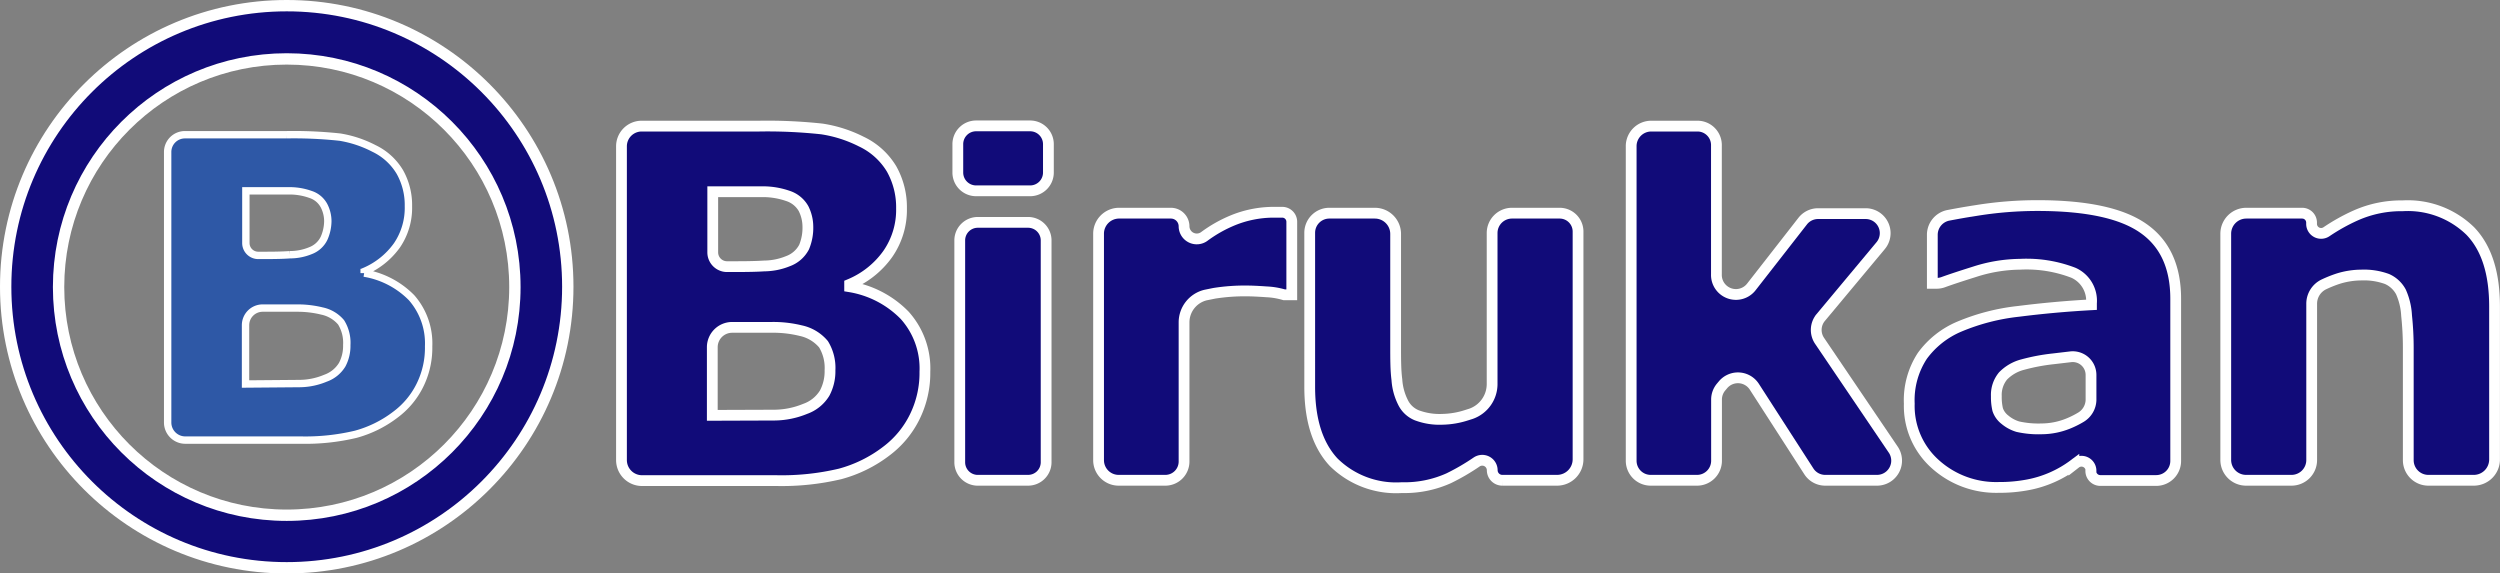
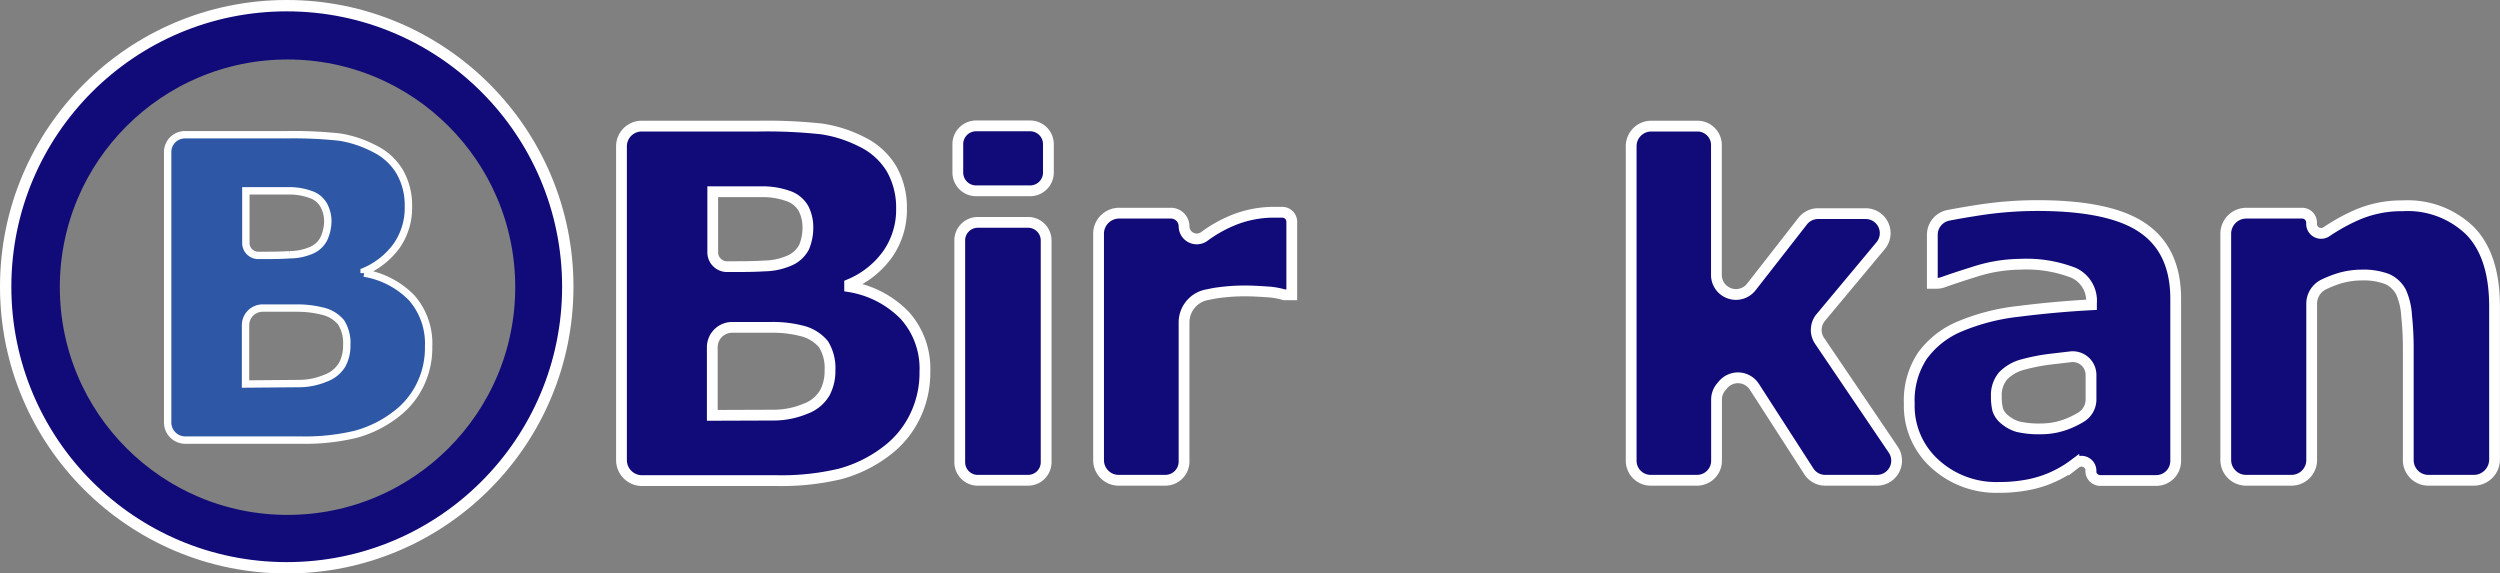
<svg xmlns="http://www.w3.org/2000/svg" id="レイヤー_1" data-name="レイヤー 1" width="220.24" height="50.52" viewBox="0 0 220.24 50.52">
  <rect x="0" y="0" width="220.24" height="50.52" fill="#808080" stroke="none" />
  <defs>
    <style>.cls-1,.cls-3{fill:none;}.cls-1{stroke:#110b79;stroke-width:4.84px;}.cls-1,.cls-2,.cls-3,.cls-4{stroke-miterlimit:10;}.cls-2{fill:#2e58a6;stroke-width:0.65px;}.cls-2,.cls-3,.cls-4{stroke:#fff;}.cls-4{fill:#110b79;stroke-width:0.95px;}</style>
  </defs>
  <circle class="cls-1" cx="25.33" cy="25.3" r="22.48" />
  <path class="cls-2" d="M71.21,32.25a7.43,7.43,0,0,1-.79,3.48,7.18,7.18,0,0,1-2.15,2.55A10.09,10.09,0,0,1,64.78,40a19.09,19.09,0,0,1-4.83.51H49.77a1.55,1.55,0,0,1-1.55-1.55V15.14a1.52,1.52,0,0,1,1.53-1.53h8.9a38.17,38.17,0,0,1,4.75.21,10,10,0,0,1,3,1,5.32,5.32,0,0,1,2.28,2.08,5.93,5.93,0,0,1,.75,3,5.87,5.87,0,0,1-1,3.44,6.77,6.77,0,0,1-2.9,2.32v.14a7.58,7.58,0,0,1,4.18,2.17A6.1,6.1,0,0,1,71.21,32.25Zm-8.88-11A3,3,0,0,0,62,19.87a2.06,2.06,0,0,0-1.19-1,5.53,5.53,0,0,0-1.88-.32c-.75,0-1.81,0-3.17,0h-.65v4.6a1.09,1.09,0,0,0,1.08,1.09h0c1.1,0,2,0,2.8-.06a4.75,4.75,0,0,0,1.82-.36A2.18,2.18,0,0,0,62,22.73,3.83,3.83,0,0,0,62.33,21.2ZM59.79,35.53a6,6,0,0,0,2.33-.47,2.82,2.82,0,0,0,1.48-1.2A3.53,3.53,0,0,0,64,32.14a3.41,3.41,0,0,0-.5-2,3,3,0,0,0-1.68-1,9,9,0,0,0-2.23-.26h-3a1.51,1.51,0,0,0-1.51,1.51v5.18Zm-3.44,0" transform="translate(-33.45 -1.74)" />
-   <circle class="cls-3" cx="25.26" cy="25.29" r="20.1" />
  <circle class="cls-3" cx="25.26" cy="25.26" r="24.76" />
  <path class="cls-4" d="M114.93,34.49a8.75,8.75,0,0,1-.91,4,8.39,8.39,0,0,1-2.5,3,11.69,11.69,0,0,1-4.06,2,22.33,22.33,0,0,1-5.6.59H90a1.81,1.81,0,0,1-1.8-1.8V14.63A1.78,1.78,0,0,1,90,12.85h10.33a44.7,44.7,0,0,1,5.52.25,11.5,11.5,0,0,1,3.47,1.11A6.19,6.19,0,0,1,112,16.63a6.88,6.88,0,0,1,.87,3.47,6.81,6.81,0,0,1-1.2,4,7.79,7.79,0,0,1-3.37,2.69V27a8.75,8.75,0,0,1,4.85,2.52A7,7,0,0,1,114.93,34.49ZM104.62,21.67a3.57,3.57,0,0,0-.38-1.55A2.44,2.44,0,0,0,102.86,19a6.65,6.65,0,0,0-2.19-.37c-.87,0-2.09,0-3.67,0h-.76v5.34a1.26,1.26,0,0,0,1.26,1.26h0c1.27,0,2.35,0,3.25-.06a5.68,5.68,0,0,0,2.11-.42,2.61,2.61,0,0,0,1.43-1.25A4.44,4.44,0,0,0,104.62,21.67Zm-2.94,16.64a7.27,7.27,0,0,0,2.7-.55,3.29,3.29,0,0,0,1.72-1.39,4.08,4.08,0,0,0,.47-2,4,4,0,0,0-.57-2.3,3.59,3.59,0,0,0-2-1.2,10.11,10.11,0,0,0-2.59-.29c-1.1,0-2.25,0-3.45,0h0a1.75,1.75,0,0,0-1.76,1.75v6Zm-4,0" transform="translate(-33.45 -1.74)" />
  <path class="cls-4" d="M124.2,18.55h-4.76a1.61,1.61,0,0,1-1.61-1.61v-2.5a1.61,1.61,0,0,1,1.61-1.61h4.76a1.61,1.61,0,0,1,1.61,1.61v2.5A1.61,1.61,0,0,1,124.2,18.55ZM124,44.05h-4.34A1.59,1.59,0,0,1,118,42.49V22.89a1.59,1.59,0,0,1,1.61-1.56H124a1.59,1.59,0,0,1,1.61,1.56v19.6A1.59,1.59,0,0,1,124,44.05Z" transform="translate(-33.45 -1.74)" />
  <path class="cls-4" d="M147.25,27.71h-.67a6.47,6.47,0,0,0-1.55-.26c-.71-.05-1.3-.08-1.78-.08a17.07,17.07,0,0,0-2.84.21l-.74.15a2.48,2.48,0,0,0-1.91,2.43V42.4a1.65,1.65,0,0,1-1.65,1.65H132a1.77,1.77,0,0,1-1.77-1.77v-20A1.81,1.81,0,0,1,132,20.52h4.6a1.16,1.16,0,0,1,1.16,1.16h0a1.12,1.12,0,0,0,1.77.9,11.75,11.75,0,0,1,2.55-1.44,9.55,9.55,0,0,1,3.39-.7c.26,0,.56,0,.9,0h.09a.84.84,0,0,1,.79.84Z" transform="translate(-33.45 -1.74)" />
-   <path class="cls-4" d="M170.64,44.05h-4.85a.89.89,0,0,1-.88-.88h0a.88.88,0,0,0-1.36-.74,19.48,19.48,0,0,1-2.47,1.44,9.52,9.52,0,0,1-4.14.83,7.83,7.83,0,0,1-6-2.24c-1.4-1.5-2.11-3.71-2.11-6.63V22.25a1.73,1.73,0,0,1,1.74-1.73h4a1.83,1.83,0,0,1,1.83,1.83v9.84c0,1.19,0,2.18.11,3a5.17,5.17,0,0,0,.54,2,2.32,2.32,0,0,0,1.2,1.13,5.68,5.68,0,0,0,2.25.36,7.31,7.31,0,0,0,2.14-.36l.41-.13a2.78,2.78,0,0,0,1.85-2.6V22.27a1.75,1.75,0,0,1,1.76-1.75h4.19a1.62,1.62,0,0,1,1.62,1.62V42.21A1.85,1.85,0,0,1,170.64,44.05Z" transform="translate(-33.45 -1.74)" />
  <path class="cls-4" d="M198.84,44.05h-4.6a1.71,1.71,0,0,1-1.44-.79L188,35.81a1.72,1.72,0,0,0-2.78-.15l-.16.19a1.72,1.72,0,0,0-.39,1.08v5.4A1.72,1.72,0,0,1,183,44.05h-4.13a1.72,1.72,0,0,1-1.72-1.72V14.57a1.77,1.77,0,0,1,1.78-1.72H183a1.67,1.67,0,0,1,1.66,1.72V25.9A1.72,1.72,0,0,0,187.75,27l4.51-5.78a1.72,1.72,0,0,1,1.35-.66h4.2a1.72,1.72,0,0,1,1.32,2.82l-5.28,6.33a1.71,1.71,0,0,0-.1,2.06l6.52,9.63A1.73,1.73,0,0,1,198.84,44.05Z" transform="translate(-33.45 -1.74)" />
  <path class="cls-4" d="M217.66,43.21a.84.84,0,0,0-1.33-.68l-.18.14a9.79,9.79,0,0,1-4,1.77,13.35,13.35,0,0,1-2.62.24,8,8,0,0,1-5.62-2.08,6.86,6.86,0,0,1-2.26-5.3,7.12,7.12,0,0,1,1.15-4.21,7.76,7.76,0,0,1,3.27-2.58,18.62,18.62,0,0,1,5.2-1.34c2.06-.26,4.21-.46,6.43-.58v-.13a2.7,2.7,0,0,0-1.59-2.69,11.48,11.48,0,0,0-4.7-.75,13.4,13.4,0,0,0-4,.66c-1.21.38-2.12.68-2.75.91a1.71,1.71,0,0,1-.59.11h-.39V22.43a1.75,1.75,0,0,1,1.41-1.72c.68-.13,1.5-.28,2.48-.43a33.67,33.67,0,0,1,5.39-.43q6.44,0,9.3,2c1.9,1.32,2.86,3.39,2.86,6.21v14.3a1.72,1.72,0,0,1-1.71,1.71h-4.94a.84.84,0,0,1-.83-.84Zm0-6.23V34.77a1.61,1.61,0,0,0-1.78-1.6l-1.53.18a17.15,17.15,0,0,0-2.71.51,3.73,3.73,0,0,0-1.73,1,2.62,2.62,0,0,0-.59,1.78,4.79,4.79,0,0,0,.12,1.19,1.87,1.87,0,0,0,.63.88,3.19,3.19,0,0,0,1.15.62,8.27,8.27,0,0,0,2.1.19,6.3,6.3,0,0,0,2.29-.45,8,8,0,0,0,1.17-.58A1.83,1.83,0,0,0,217.66,37Z" transform="translate(-33.45 -1.74)" />
  <path class="cls-4" d="M251.38,44.05h-4a1.77,1.77,0,0,1-1.77-1.77v-9.9a26.87,26.87,0,0,0-.15-2.84,5.83,5.83,0,0,0-.5-2.09,2.57,2.57,0,0,0-1.22-1.13,5.91,5.91,0,0,0-2.26-.35,6.94,6.94,0,0,0-2.08.33,10.71,10.71,0,0,0-1.22.49,1.89,1.89,0,0,0-1.08,1.69V42.26a1.78,1.78,0,0,1-1.78,1.79h-4a1.79,1.79,0,0,1-1.79-1.8V22.33a1.81,1.81,0,0,1,1.81-1.81h4.92a.83.83,0,0,1,.83.84v.11a.84.84,0,0,0,1.32.68A17,17,0,0,1,241,20.71a9.88,9.88,0,0,1,4.12-.84,7.88,7.88,0,0,1,5.95,2.22c1.43,1.48,2.14,3.7,2.14,6.64V42.21A1.83,1.83,0,0,1,251.38,44.05Z" transform="translate(-33.45 -1.74)" />
</svg>